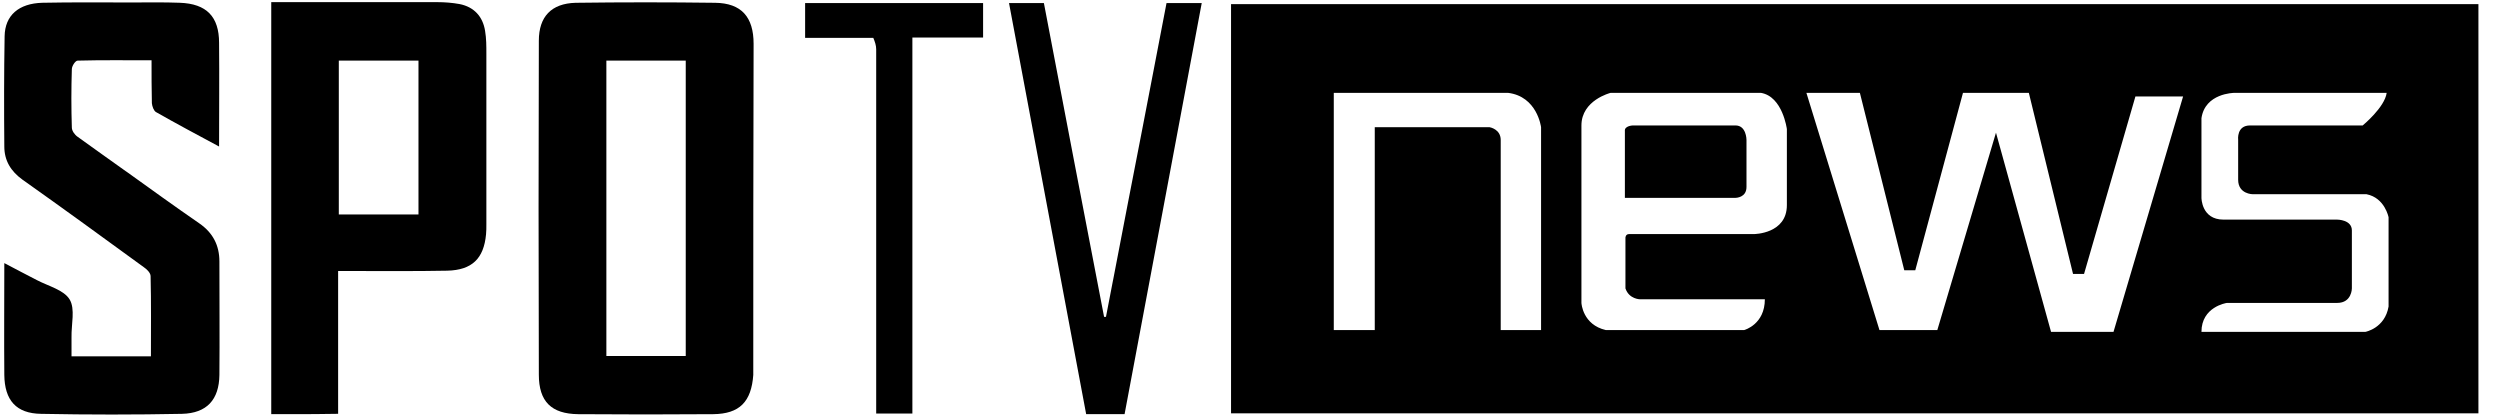
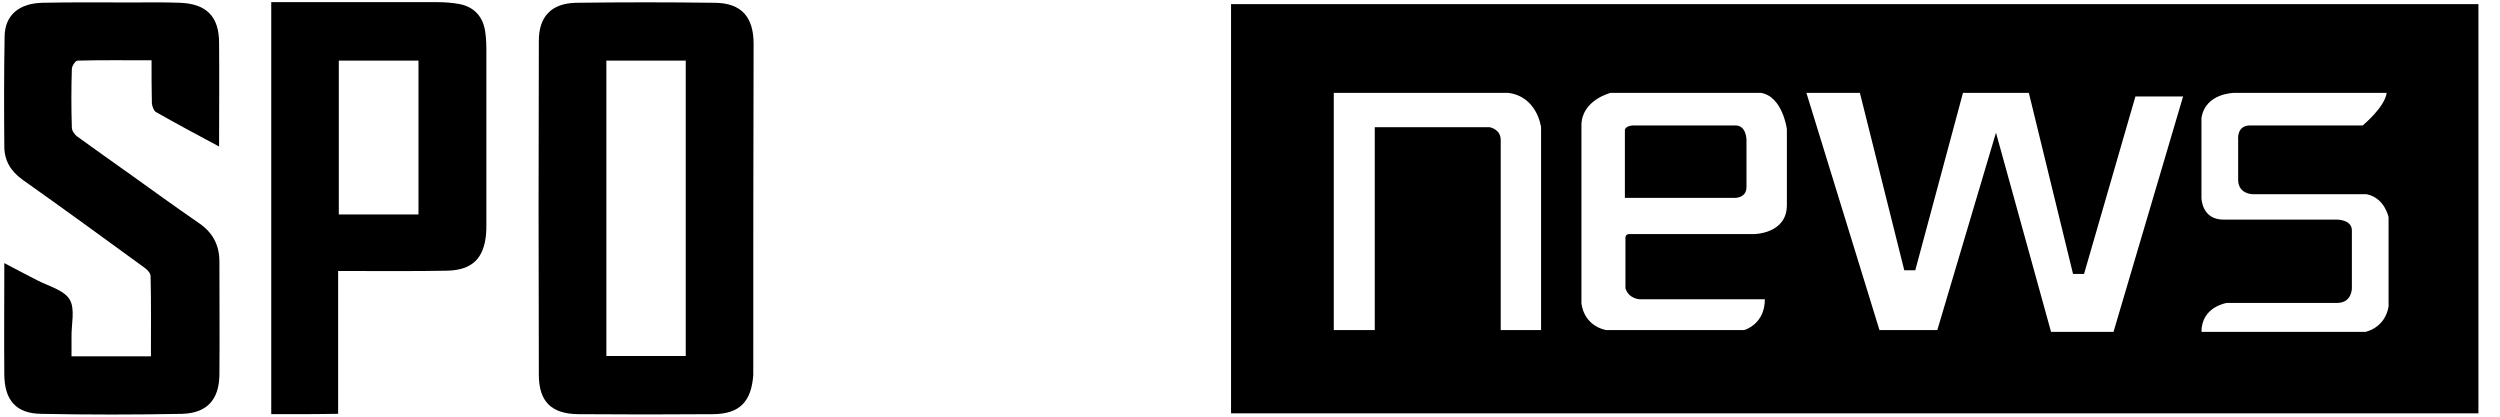
<svg xmlns="http://www.w3.org/2000/svg" width="84" height="14" viewBox="0 0 84 14" fill="none">
  <path d="M25.311 12.589C25.247 13.502 24.849 13.906 23.966 13.916C22.45 13.928 20.945 13.928 19.427 13.916C18.524 13.906 18.105 13.492 18.105 12.589C18.093 8.852 18.093 5.115 18.105 1.368C18.105 0.561 18.524 0.116 19.341 0.094C20.901 0.073 22.471 0.073 24.03 0.094C24.912 0.105 25.321 0.572 25.321 1.473C25.31 5.168 25.31 8.862 25.31 12.588L25.311 12.589ZM23.041 7.599V2.037H20.374V11.962H23.041V7.599Z" fill="black" />
  <path d="M4.242 5.762C5.071 6.357 5.877 6.94 6.694 7.503C7.157 7.822 7.372 8.246 7.372 8.788C7.372 10.062 7.383 11.336 7.372 12.599C7.361 13.428 6.953 13.884 6.114 13.905C4.543 13.936 2.963 13.936 1.381 13.905C0.543 13.894 0.155 13.448 0.145 12.599C0.134 11.368 0.145 10.136 0.145 8.84C0.532 9.042 0.887 9.233 1.242 9.413C1.629 9.615 2.146 9.742 2.339 10.061C2.533 10.38 2.393 10.899 2.403 11.335V11.972H5.071C5.071 11.06 5.082 10.168 5.06 9.276C5.06 9.17 4.93 9.042 4.834 8.979C3.479 7.992 2.123 7.004 0.757 6.038C0.359 5.751 0.145 5.391 0.145 4.923C0.134 3.692 0.134 2.461 0.155 1.218C0.166 0.517 0.628 0.115 1.424 0.093C2.424 0.072 3.425 0.083 4.425 0.083C4.962 0.083 5.5 0.072 6.038 0.093C6.942 0.124 7.361 0.56 7.361 1.441C7.372 2.587 7.361 3.733 7.361 4.923C6.63 4.53 5.931 4.159 5.242 3.766C5.167 3.724 5.113 3.575 5.103 3.469C5.092 3.002 5.092 2.535 5.092 2.026C4.253 2.026 3.425 2.015 2.608 2.037C2.533 2.037 2.414 2.217 2.414 2.324C2.393 2.983 2.393 3.63 2.414 4.288C2.414 4.394 2.512 4.533 2.608 4.596C3.145 4.989 3.683 5.36 4.242 5.764V5.762Z" fill="black" />
  <path d="M9.77 13.915H9.114V0.072H14.696C14.944 0.072 15.201 0.093 15.438 0.136C15.932 0.232 16.223 0.56 16.299 1.038C16.342 1.293 16.342 1.548 16.342 1.803V7.546C16.342 7.652 16.342 7.769 16.331 7.874C16.255 8.692 15.857 9.074 15.029 9.095C13.954 9.116 12.878 9.106 11.803 9.106H11.361V13.904C10.824 13.915 10.319 13.915 9.77 13.915ZM14.061 3.746V2.036H11.384V7.206H14.061V3.746Z" fill="black" />
-   <path d="M37.399 9.414C37.722 7.705 38.055 6.028 38.378 4.351C38.646 2.94 38.926 1.527 39.195 0.104H40.378C39.518 4.711 38.646 9.319 37.786 13.915H36.495C35.635 9.329 34.775 4.732 33.903 0.104H35.075C35.742 3.608 36.42 7.132 37.097 10.646H37.161C37.236 10.243 37.311 9.85 37.398 9.414H37.399Z" fill="black" />
-   <path d="M29.343 1.273H27.052V0.104H33.032V1.262H30.656V13.895H29.44V1.655C29.44 1.527 29.397 1.4 29.343 1.273Z" fill="black" />
-   <path d="M83.275 13.888H41.363V0.138H83.275V13.888ZM63.15 11.09H65.094L67.065 4.458L68.915 11.15H71.014L73.352 3.241H71.75L70.024 9.204H69.654L68.169 3.12H65.956L64.353 9.082H63.984L62.492 3.12H60.695L63.15 11.09ZM75.078 3.12C75.053 3.12 74.09 3.131 73.969 3.972V6.648C73.969 6.648 73.969 7.379 74.709 7.379H78.53C78.537 7.379 79.023 7.381 79.023 7.743V9.69C79.023 9.69 79.023 10.178 78.53 10.178H74.824C74.801 10.181 73.969 10.311 73.969 11.15H79.48C79.48 11.15 80.132 11.029 80.256 10.299V7.301C80.256 7.301 80.133 6.648 79.516 6.526H75.695C75.695 6.526 75.202 6.527 75.202 6.04V4.701C75.2 4.685 75.148 4.215 75.602 4.215H79.386C79.386 4.215 80.128 3.607 80.192 3.12H75.078ZM44.815 11.09H46.192V4.275H50.054C50.066 4.277 50.423 4.343 50.424 4.701V11.09H51.78V4.275C51.777 4.254 51.646 3.241 50.671 3.12H44.815V11.09ZM54.116 3.12C54.116 3.12 53.136 3.363 53.136 4.215V10.178C53.137 10.199 53.182 10.91 53.954 11.09H58.604C58.623 11.085 59.298 10.895 59.299 10.056H55.108C55.108 10.056 54.738 10.056 54.615 9.69V7.987C54.615 7.987 54.615 7.865 54.738 7.865H58.929C58.946 7.865 60.039 7.858 60.039 6.892V4.337C60.039 4.337 59.898 3.242 59.167 3.12H54.116ZM58.313 4.215C58.676 4.215 58.682 4.684 58.682 4.701V6.283C58.682 6.642 58.326 6.648 58.313 6.648H54.596V4.403C54.576 4.23 54.853 4.215 54.861 4.215H58.313Z" fill="black" />
+   <path d="M83.275 13.888H41.363V0.138H83.275V13.888ZM63.15 11.09H65.094L67.065 4.458L68.915 11.15H71.014L73.352 3.241H71.75L70.024 9.204H69.654L68.169 3.12H65.956L64.353 9.082H63.984L62.492 3.12H60.695L63.15 11.09ZM75.078 3.12C75.053 3.12 74.09 3.131 73.969 3.972V6.648C73.969 6.648 73.969 7.379 74.709 7.379H78.53C78.537 7.379 79.023 7.381 79.023 7.743V9.69C79.023 9.69 79.023 10.178 78.53 10.178H74.824C74.801 10.181 73.969 10.311 73.969 11.15H79.48C79.48 11.15 80.132 11.029 80.256 10.299V7.301C80.256 7.301 80.133 6.648 79.516 6.526H75.695C75.695 6.526 75.202 6.527 75.202 6.04V4.701C75.2 4.685 75.148 4.215 75.602 4.215H79.386C79.386 4.215 80.128 3.607 80.192 3.12H75.078ZM44.815 11.09H46.192V4.275H50.054C50.066 4.277 50.423 4.343 50.424 4.701V11.09H51.78V4.275C51.777 4.254 51.646 3.241 50.671 3.12H44.815V11.09ZM54.116 3.12C54.116 3.12 53.136 3.363 53.136 4.215V10.178C53.137 10.199 53.182 10.91 53.954 11.09H58.604C58.623 11.085 59.298 10.895 59.299 10.056H55.108C55.108 10.056 54.738 10.056 54.615 9.69V7.987C54.615 7.987 54.615 7.865 54.738 7.865H58.929C58.946 7.865 60.039 7.858 60.039 6.892V4.337C60.039 4.337 59.898 3.242 59.167 3.12ZM58.313 4.215C58.676 4.215 58.682 4.684 58.682 4.701V6.283C58.682 6.642 58.326 6.648 58.313 6.648H54.596V4.403C54.576 4.23 54.853 4.215 54.861 4.215H58.313Z" fill="black" />
</svg>